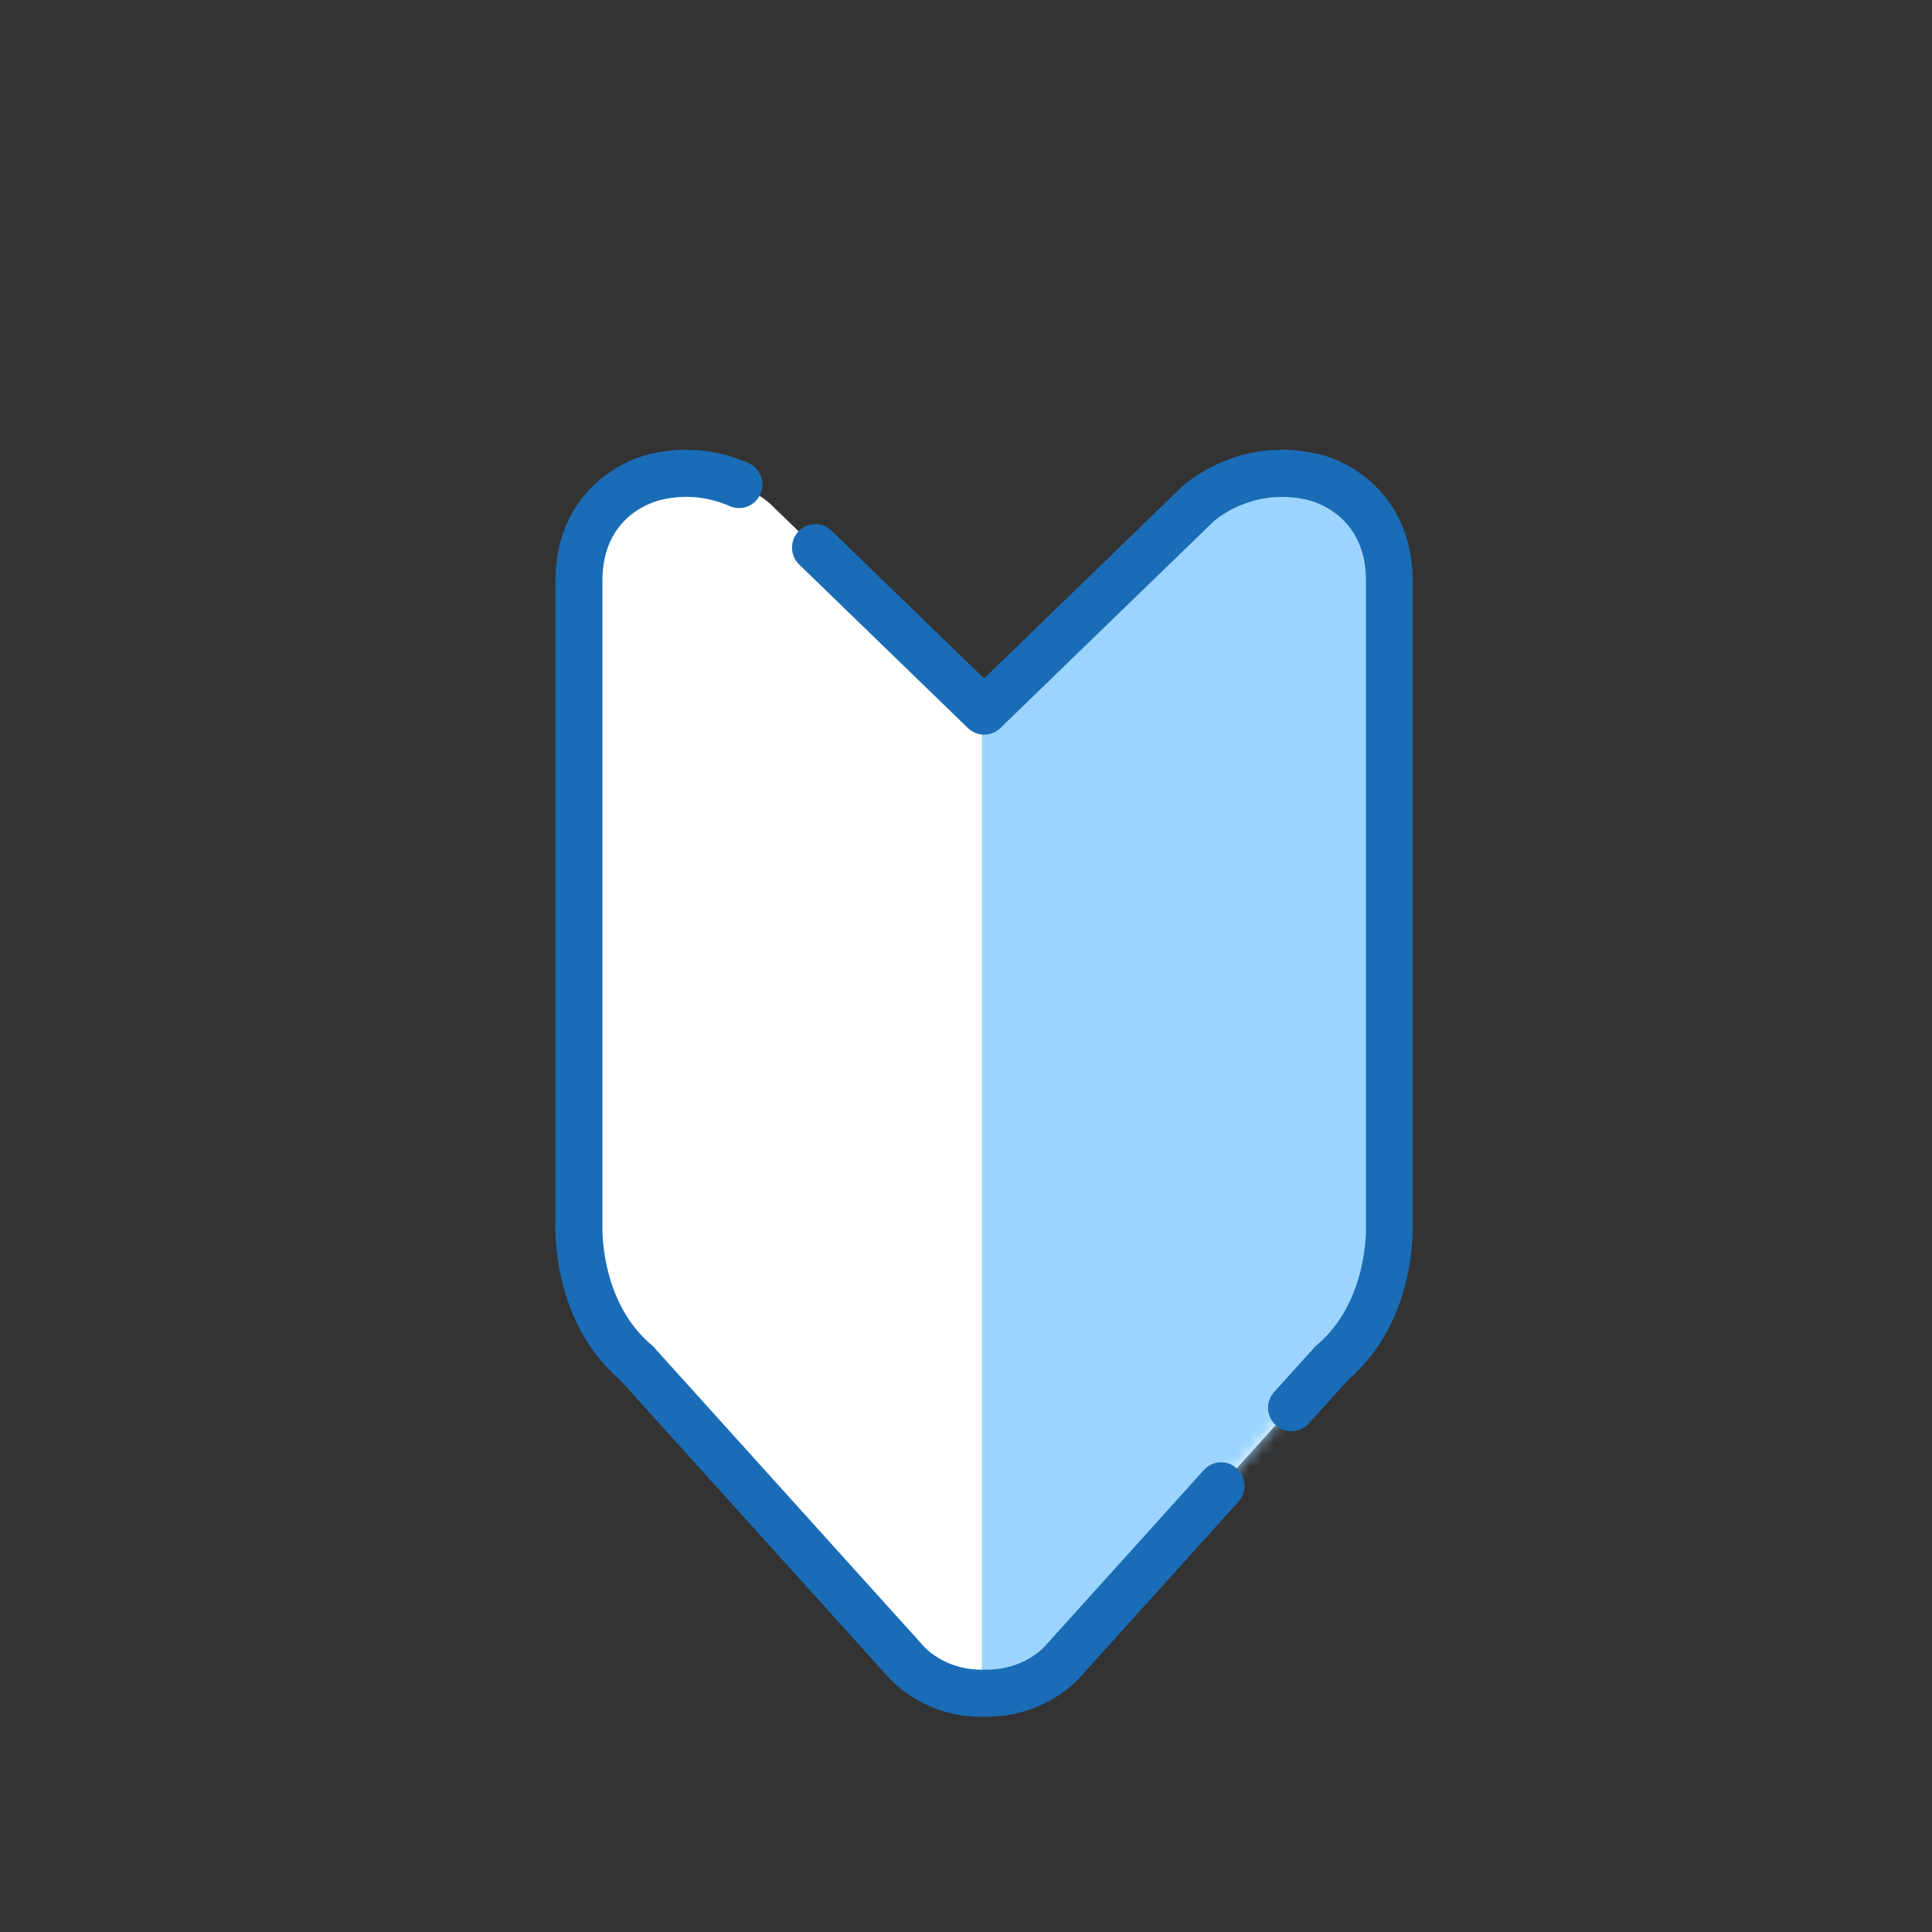
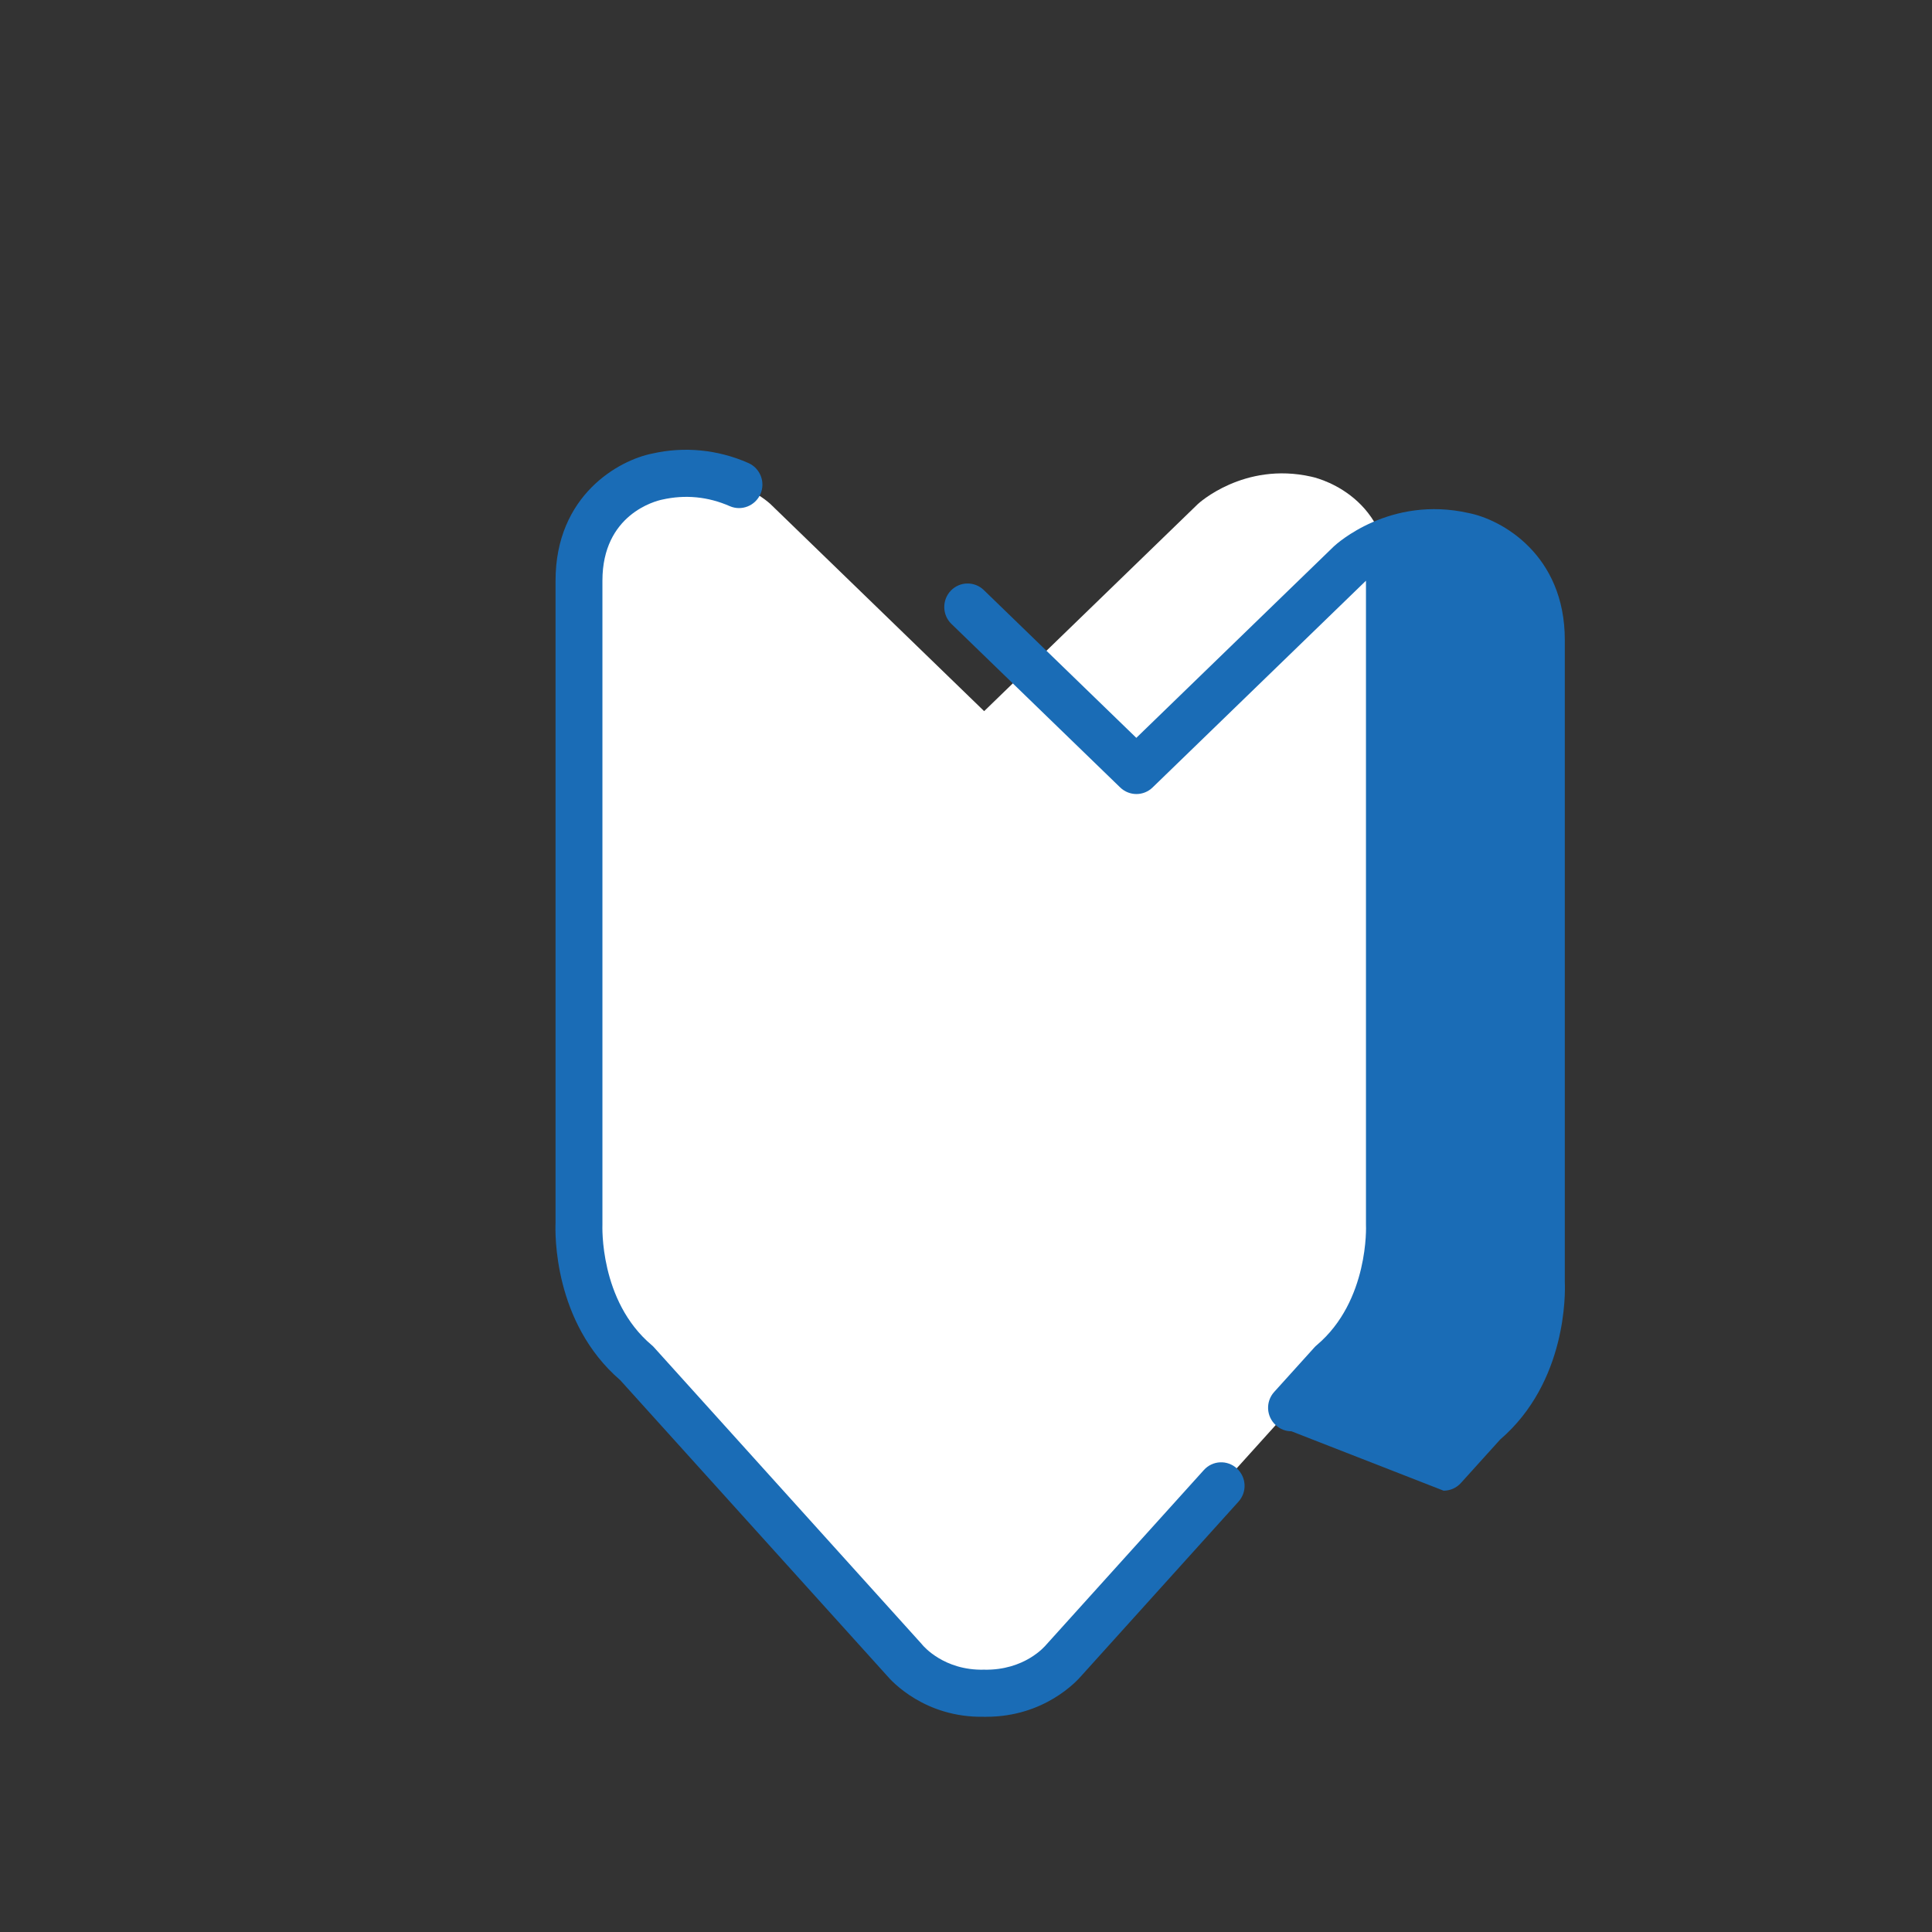
<svg xmlns="http://www.w3.org/2000/svg" fill="none" height="160" viewBox="0 0 160 160" width="160">
  <rect x="0" y="0" width="160" height="160" fill="#333333" stroke="none" />
  <mask id="a" height="160" maskUnits="userSpaceOnUse" width="160" x="0" y="0">
    <path d="m0 0h160v160h-160z" fill="#d9d9d9" />
  </mask>
  <mask id="b" height="102" maskUnits="userSpaceOnUse" width="69" x="47" y="39">
-     <path d="m115.057 101.314v-53.223c0-7.344-6.451-8.613-6.451-8.613-5.612-1.27-9.397 2.258-9.397 2.258l-17.706 17.158-17.706-17.158s-3.784-3.527-9.397-2.258c0 0-6.451 1.27-6.451 8.613v53.223s-.423 7.199 4.766 11.578l22.162 24.563s2.251 2.843 6.617 2.767c4.374.069 6.617-2.767 6.617-2.767l22.162-24.563c5.19-4.379 4.767-11.578 4.767-11.578z" fill="#fff" />
-   </mask>
+     </mask>
  <g mask="url(#a)">
    <path d="m115.057 101.314v-53.223c0-7.344-6.451-8.613-6.451-8.613-5.612-1.27-9.397 2.258-9.397 2.258l-17.706 17.158-17.706-17.158s-3.784-3.527-9.397-2.258c0 0-6.451 1.27-6.451 8.613v53.223s-.423 7.199 4.766 11.578l22.162 24.563s2.251 2.843 6.617 2.767c4.374.069 6.617-2.767 6.617-2.767l22.162-24.563c5.19-4.379 4.767-11.578 4.767-11.578z" fill="#fff" />
    <g mask="url(#b)">
      <path d="m130.663 33.639h-49.356v112.004h49.356z" fill="#9bd5ff" />
    </g>
    <g fill="#1a6cb6">
-       <path d="m106.952 118.533c-.461 0-.929-.167-1.299-.509-.793-.723-.854-1.954-.128-2.752l3.331-3.688c.06-.068.121-.129.189-.182 4.35-3.672 4.086-9.913 4.079-9.974 0-.031 0-.076 0-.107v-53.23c0-5.496-4.404-6.599-4.903-6.705-4.532-1.026-7.576 1.673-7.705 1.786l-17.668 17.12c-.748.73-1.934.73-2.689 0l-13.974-13.54c-.77-.745-.793-1.977-.053-2.752.74-.775 1.964-.798 2.735-.053l12.63 12.24 16.361-15.858c.211-.198 4.638-4.234 11.164-2.76 2.719.532 7.961 3.436 7.961 10.514v53.185c.038.844.189 8.256-5.355 13.03l-3.248 3.596c-.385.426-.907.639-1.435.639z" />
+       <path d="m106.952 118.533c-.461 0-.929-.167-1.299-.509-.793-.723-.854-1.954-.128-2.752l3.331-3.688c.06-.068.121-.129.189-.182 4.35-3.672 4.086-9.913 4.079-9.974 0-.031 0-.076 0-.107v-53.23l-17.668 17.12c-.748.73-1.934.73-2.689 0l-13.974-13.54c-.77-.745-.793-1.977-.053-2.752.74-.775 1.964-.798 2.735-.053l12.63 12.24 16.361-15.858c.211-.198 4.638-4.234 11.164-2.76 2.719.532 7.961 3.436 7.961 10.514v53.185c.038.844.189 8.256-5.355 13.03l-3.248 3.596c-.385.426-.907.639-1.435.639z" />
      <path d="m81.662 142.176c-.06 0-.128 0-.189 0-4.865.083-7.614-2.919-8.045-3.436l-22.064-24.442c-5.544-4.774-5.393-12.194-5.356-13.03v-53.178c0-7.078 5.242-9.982 8.014-10.529 2.644-.601 5.416-.335 7.954.783.982.433 1.428 1.581 1.005 2.562-.431.988-1.571 1.437-2.546 1.011-1.805-.791-3.686-.973-5.605-.54-.544.114-4.94 1.216-4.94 6.713v53.224.114c0 .053-.272 6.302 4.079 9.966.068.054.128.114.189.183l22.163 24.563s.053.06.083.098c.06.069 1.768 2.114 5.076 2.038 3.392.076 5.076-1.969 5.152-2.053.015-.023.053-.061.068-.076l13-14.406c.718-.798 1.942-.859 2.735-.129.793.722.853 1.953.128 2.752l-12.969 14.376c-.431.509-3.12 3.436-7.916 3.436z" />
    </g>
  </g>
</svg>